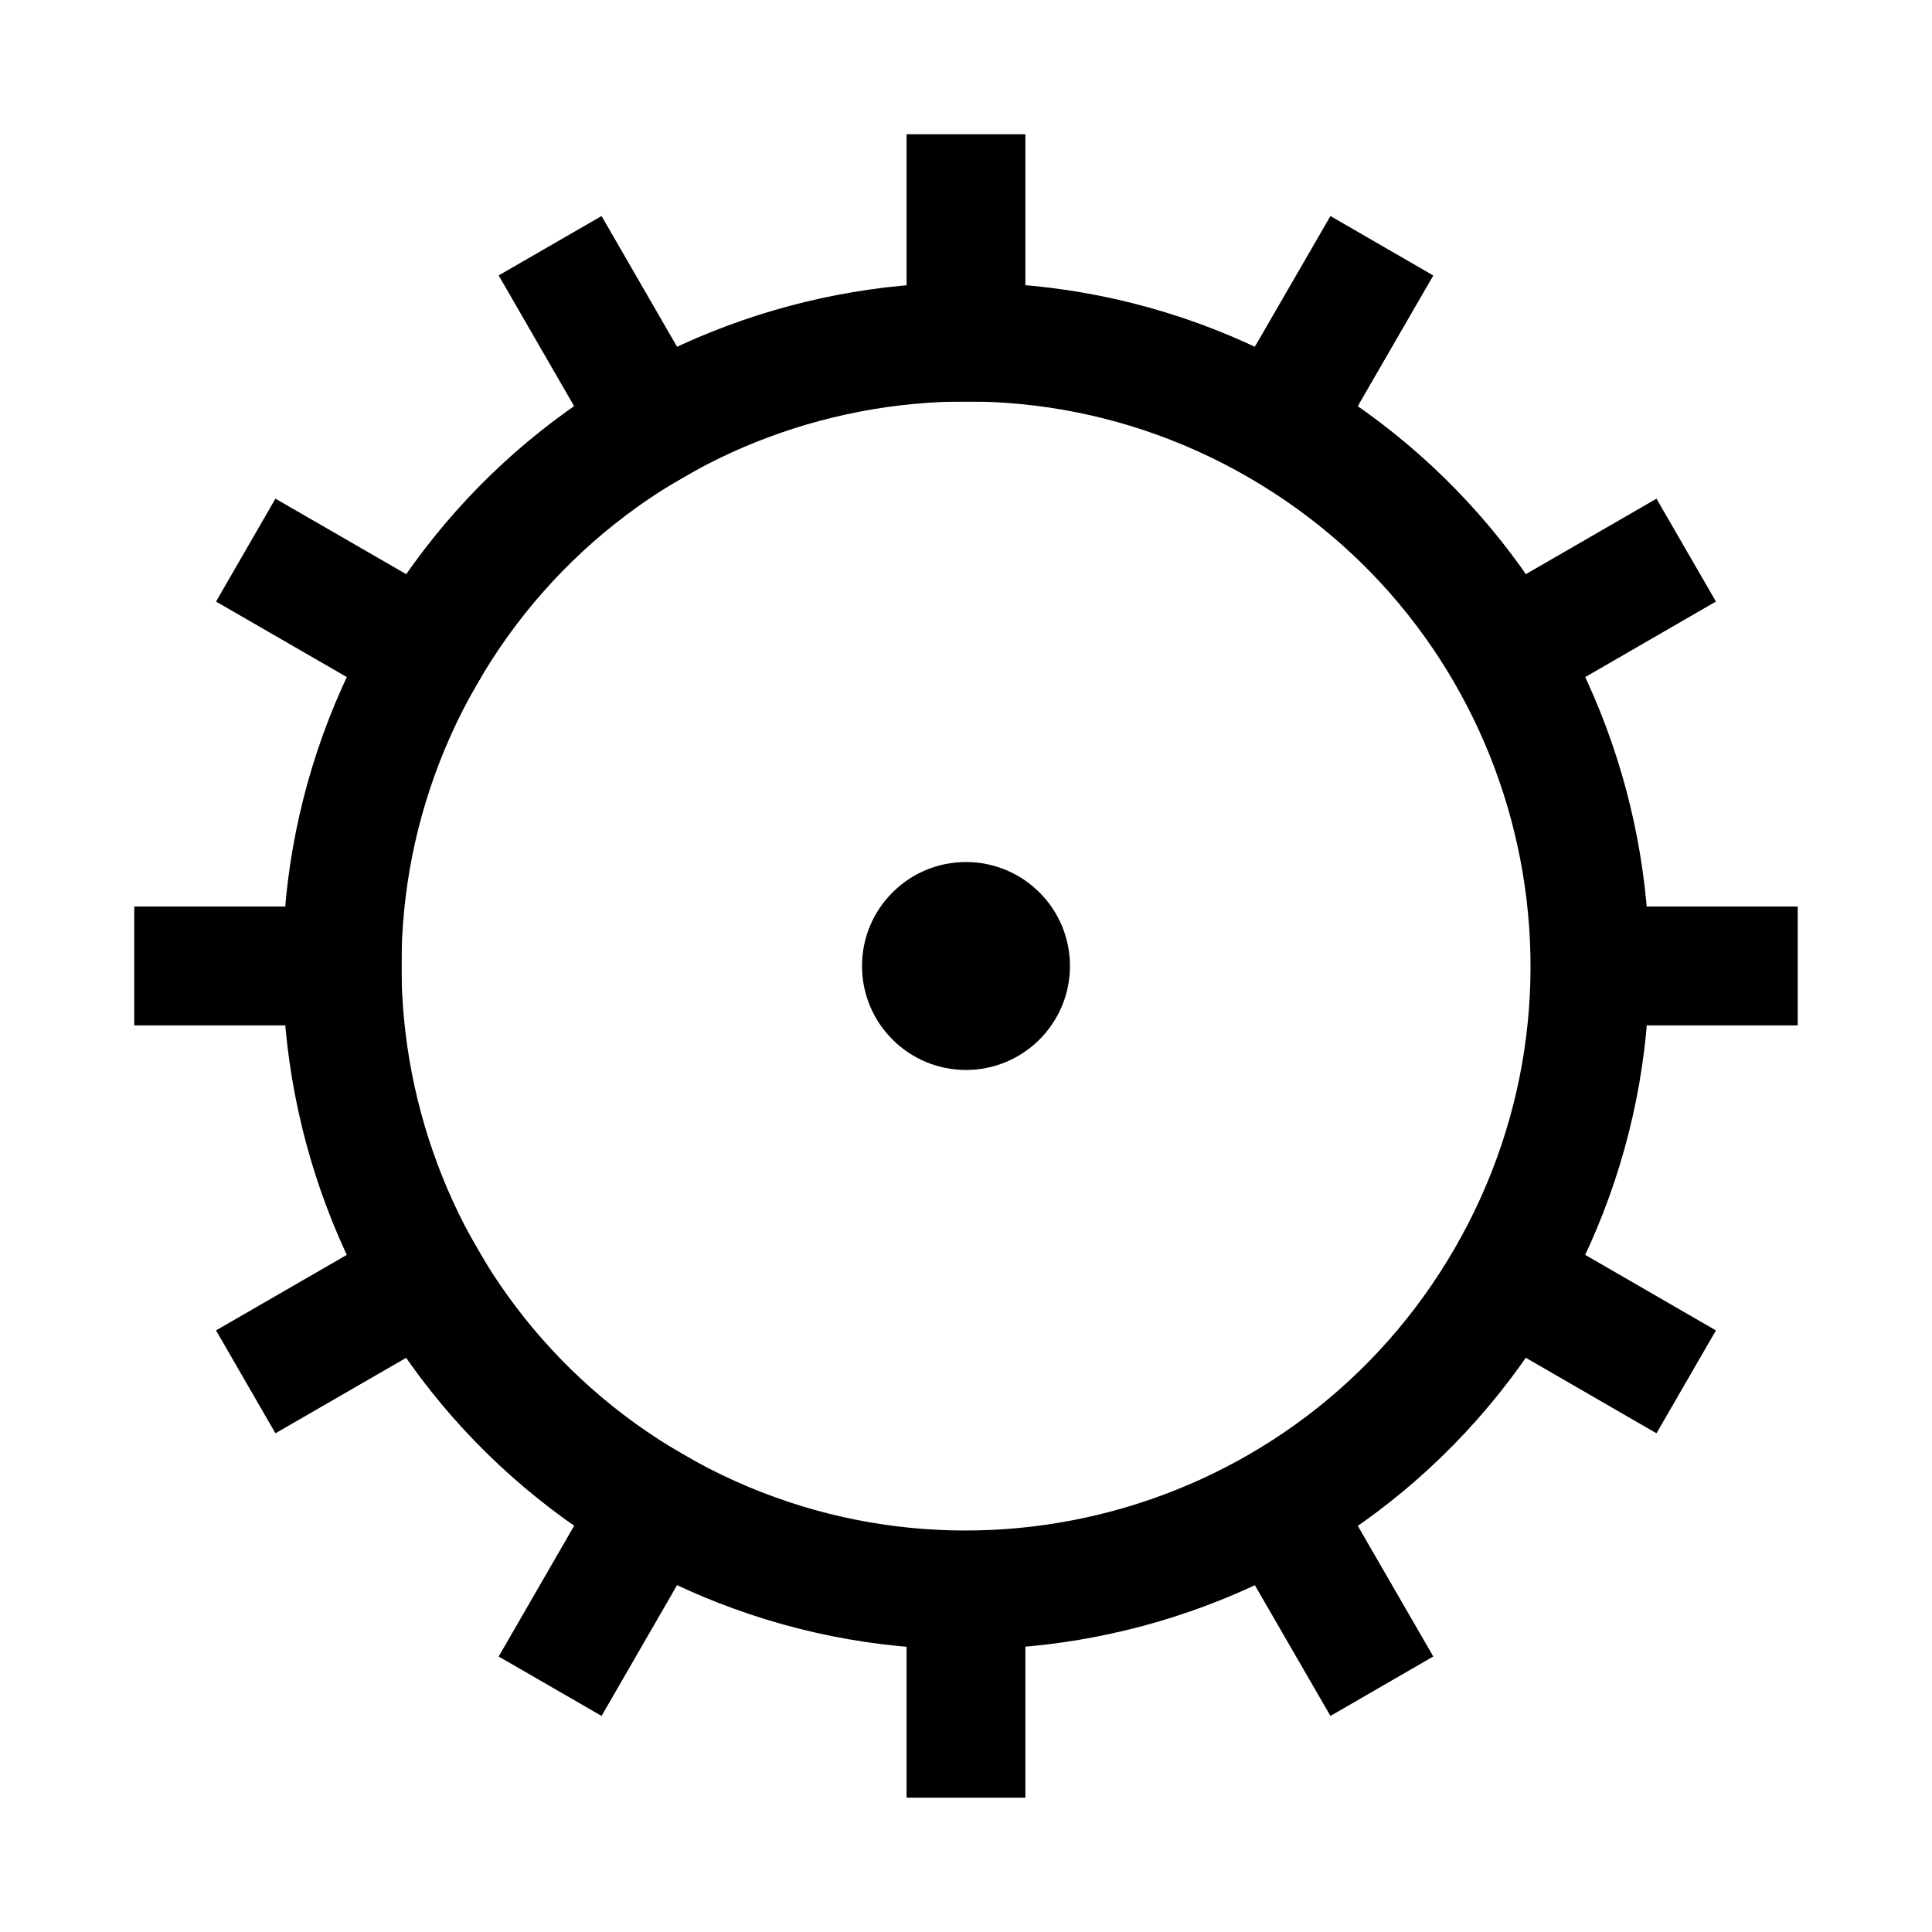
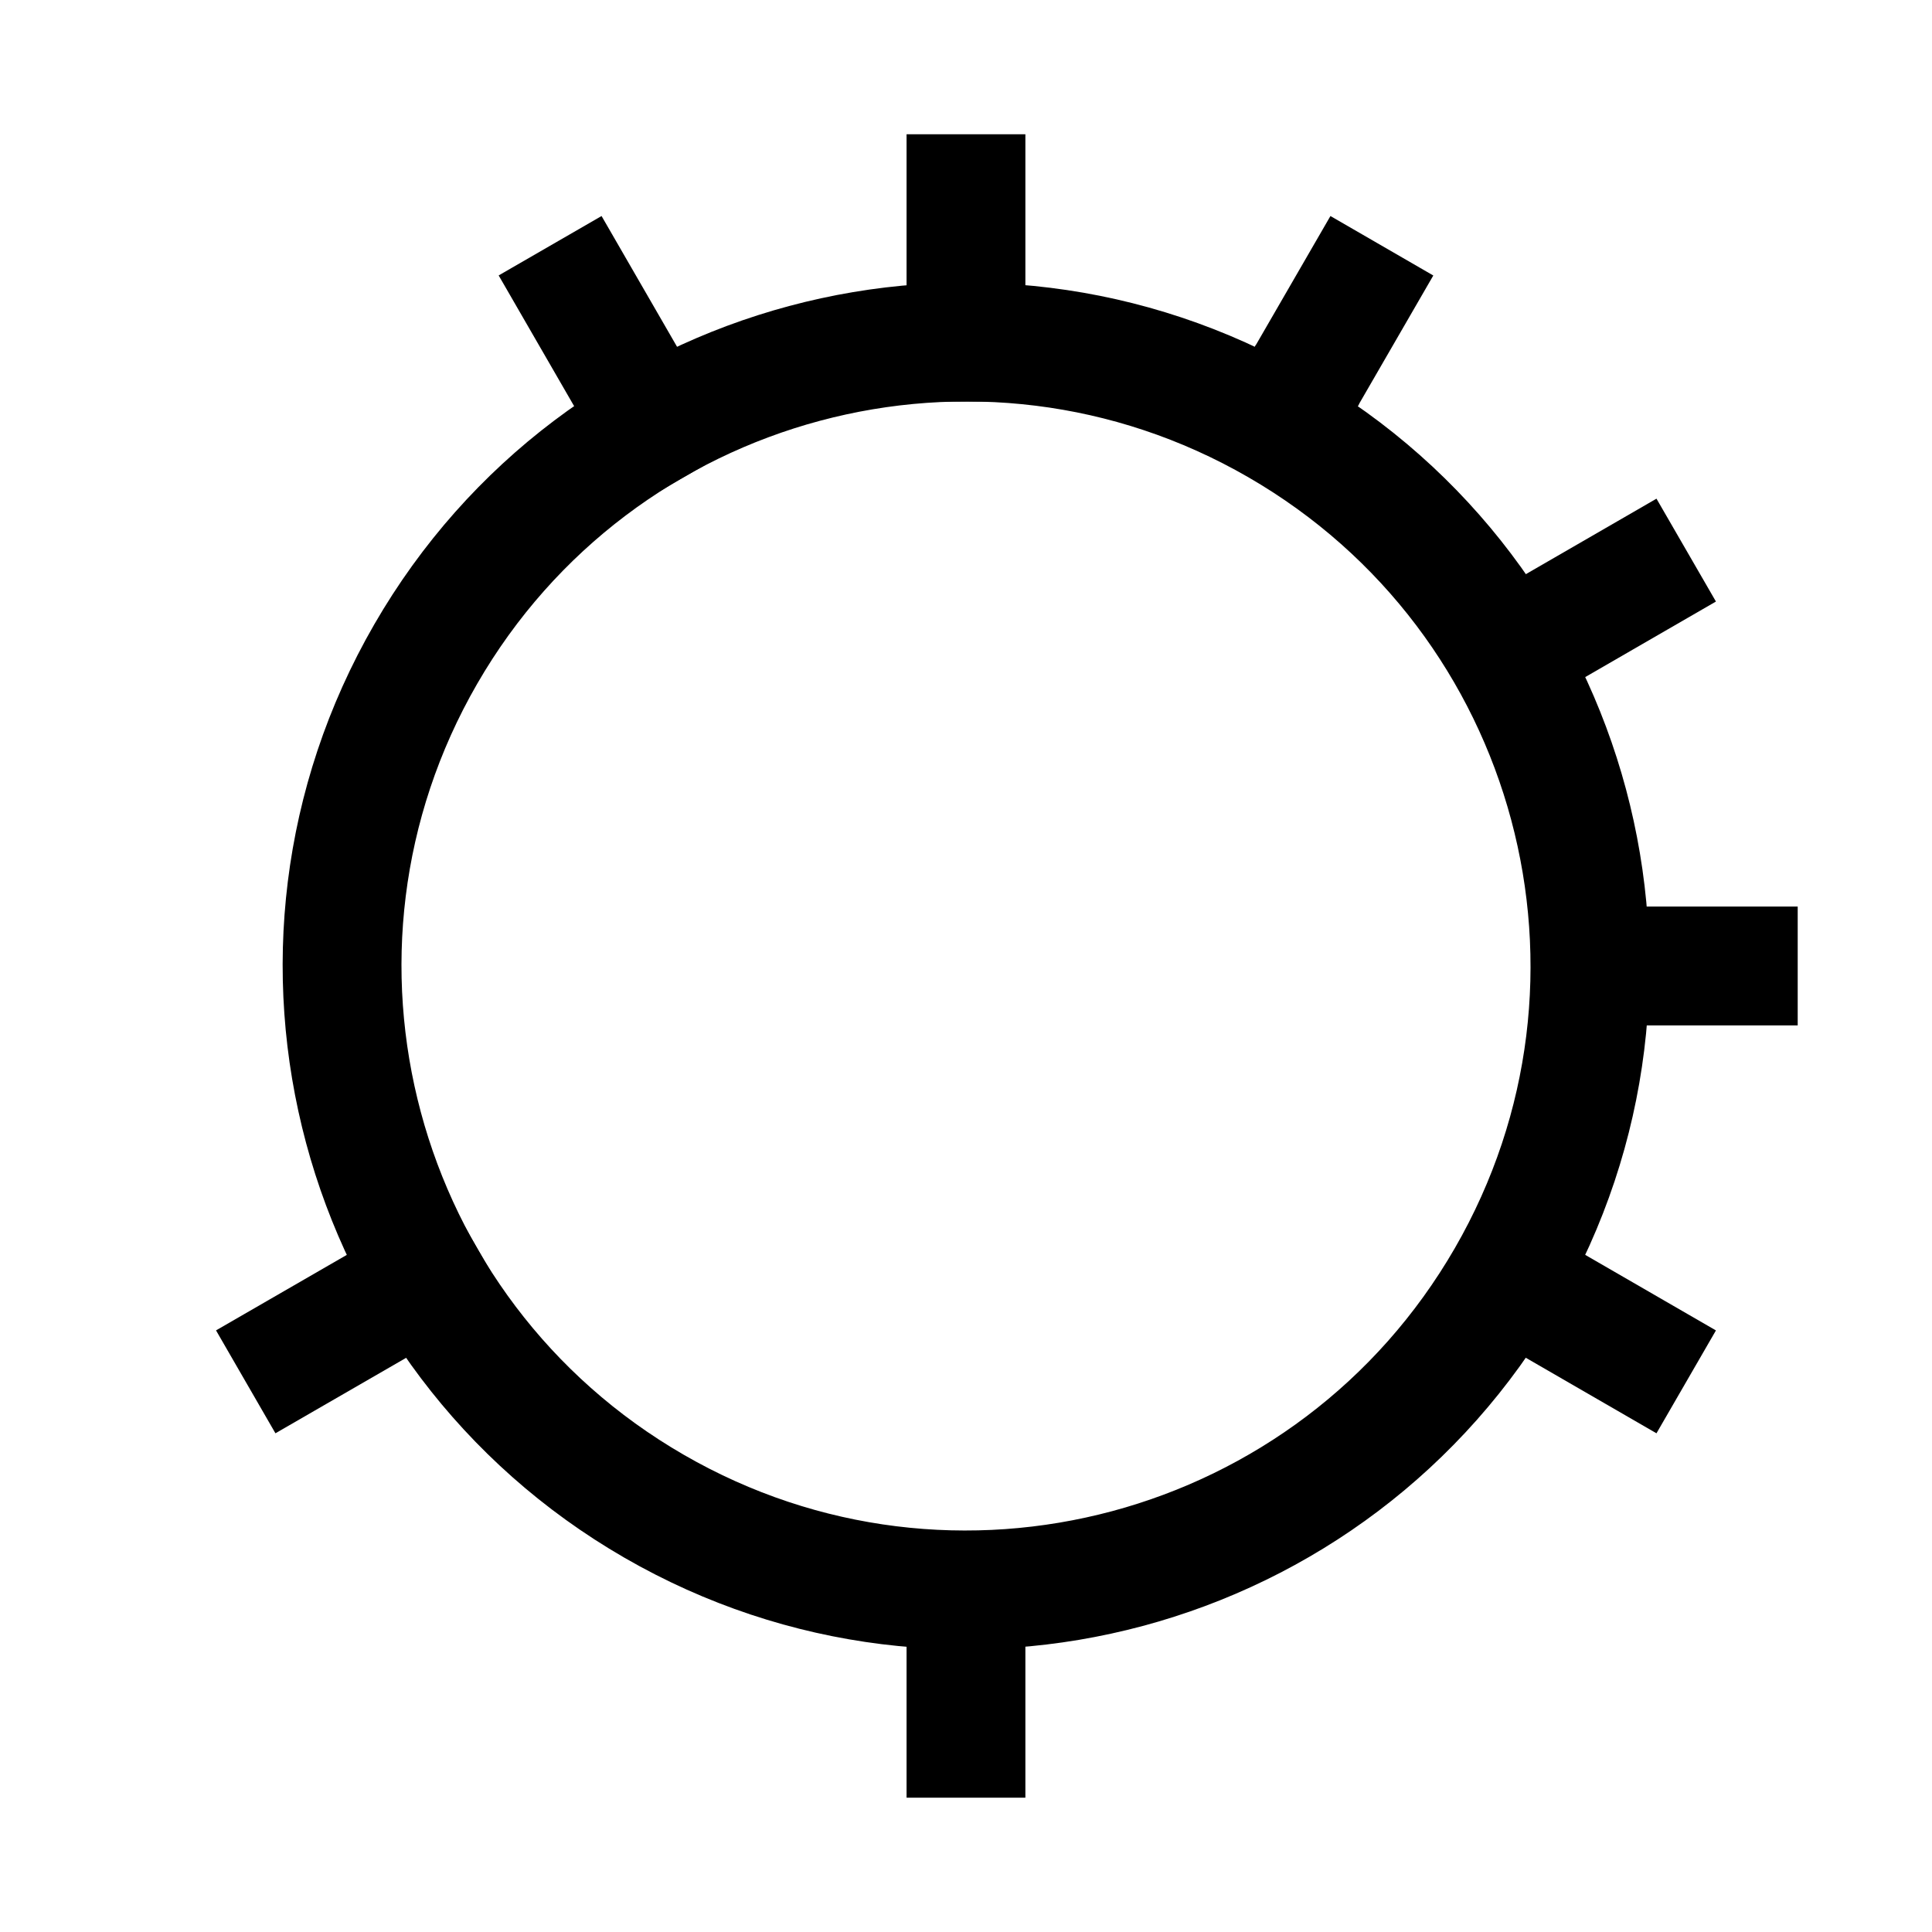
<svg xmlns="http://www.w3.org/2000/svg" width="800px" height="800px" version="1.1" viewBox="144 144 512 512">
  <path transform="matrix(3.936 0 0 3.936 148.09 148.09)" d="m64 12v10.001" fill="none" stroke="#000000" stroke-linecap="square" stroke-linejoin="round" stroke-width="8" />
  <path transform="matrix(3.936 0 0 3.936 148.09 148.09)" d="m64 108v8" fill="none" stroke="#000000" stroke-linecap="square" stroke-linejoin="round" stroke-width="8" />
  <path transform="matrix(3.936 0 0 3.936 148.09 148.09)" d="m38 18.97 5 8.66" fill="none" stroke="#000000" stroke-linecap="square" stroke-linejoin="round" stroke-width="8" />
-   <path transform="matrix(3.936 0 0 3.936 148.09 148.09)" d="m86 102.11 4 6.92" fill="none" stroke="#000000" stroke-linecap="square" stroke-linejoin="round" stroke-width="8" />
-   <path transform="matrix(3.936 0 0 3.936 148.09 148.09)" d="m18.97 38 8.66 5" fill="none" stroke="#000000" stroke-linecap="square" stroke-linejoin="round" stroke-width="8" />
  <path transform="matrix(3.936 0 0 3.936 148.09 148.09)" d="m102.11 86 6.92 4" fill="none" stroke="#000000" stroke-linecap="square" stroke-linejoin="round" stroke-width="8" />
-   <path transform="matrix(3.936 0 0 3.936 148.09 148.09)" d="m12 64h10.001" fill="none" stroke="#000000" stroke-linecap="square" stroke-linejoin="round" stroke-width="8" />
  <path transform="matrix(3.936 0 0 3.936 148.09 148.09)" d="m108 64h8" fill="none" stroke="#000000" stroke-linecap="square" stroke-linejoin="round" stroke-width="8" />
  <path transform="matrix(3.936 0 0 3.936 148.09 148.09)" d="m18.97 90 8.66-5" fill="none" stroke="#000000" stroke-linecap="square" stroke-linejoin="round" stroke-width="8" />
  <path transform="matrix(3.936 0 0 3.936 148.09 148.09)" d="m102.11 42 6.92-3.999" fill="none" stroke="#000000" stroke-linecap="square" stroke-linejoin="round" stroke-width="8" />
-   <path transform="matrix(3.936 0 0 3.936 148.09 148.09)" d="m38 109.03 5-8.66" fill="none" stroke="#000000" stroke-linecap="square" stroke-linejoin="round" stroke-width="8" />
  <path transform="matrix(3.936 0 0 3.936 148.09 148.09)" d="m86 25.89 4-6.919" fill="none" stroke="#000000" stroke-linecap="square" stroke-linejoin="round" stroke-width="8" />
  <path transform="matrix(1.968 -3.409 3.409 1.968 55.873 492.22)" d="m106 64c6.23e-4 23.196-18.804 42-42 42-23.195 1.26e-4 -42-18.803-42-42-1.26e-4 -23.195 18.804-42 42-42 23.195-1.26e-4 42 18.804 42 42" fill="none" stroke="#000000" stroke-linecap="square" stroke-linejoin="round" stroke-width="8" />
-   <path d="m427.55 400c0 15.215-12.336 27.551-27.551 27.551-15.219 0-27.555-12.336-27.555-27.551 0-15.219 12.336-27.555 27.555-27.555 15.215 0 27.551 12.336 27.551 27.555" />
</svg>